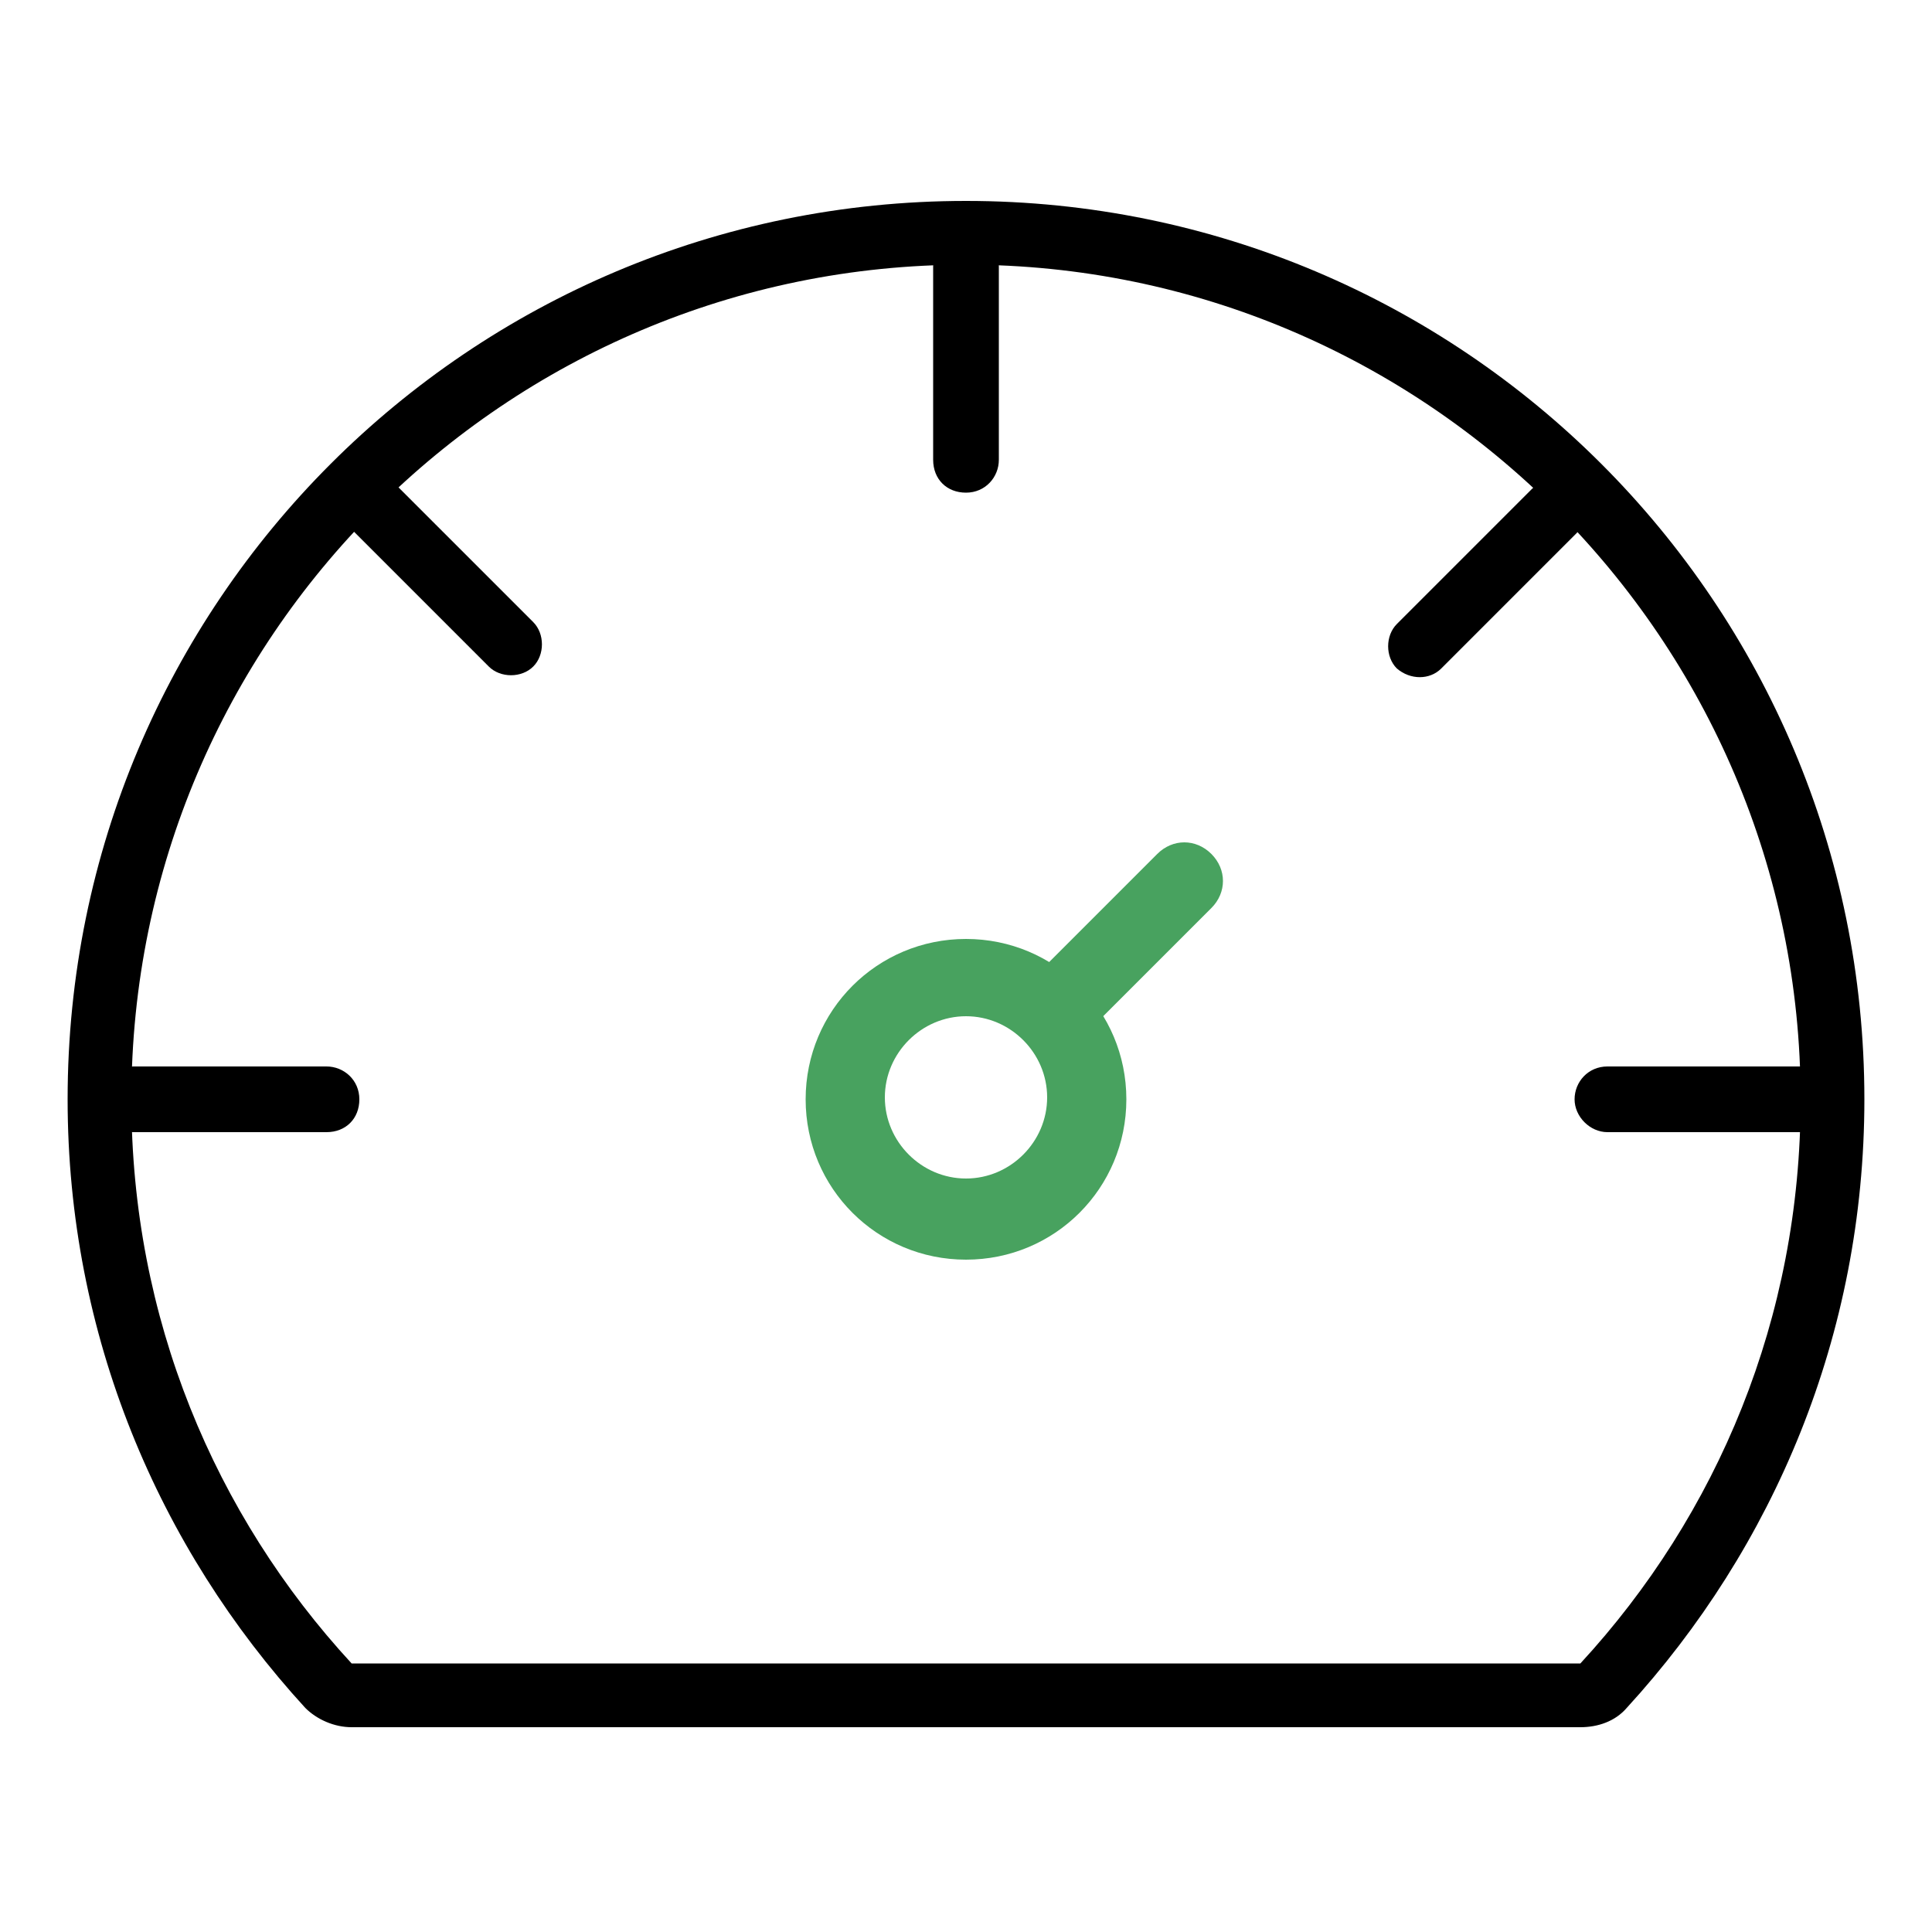
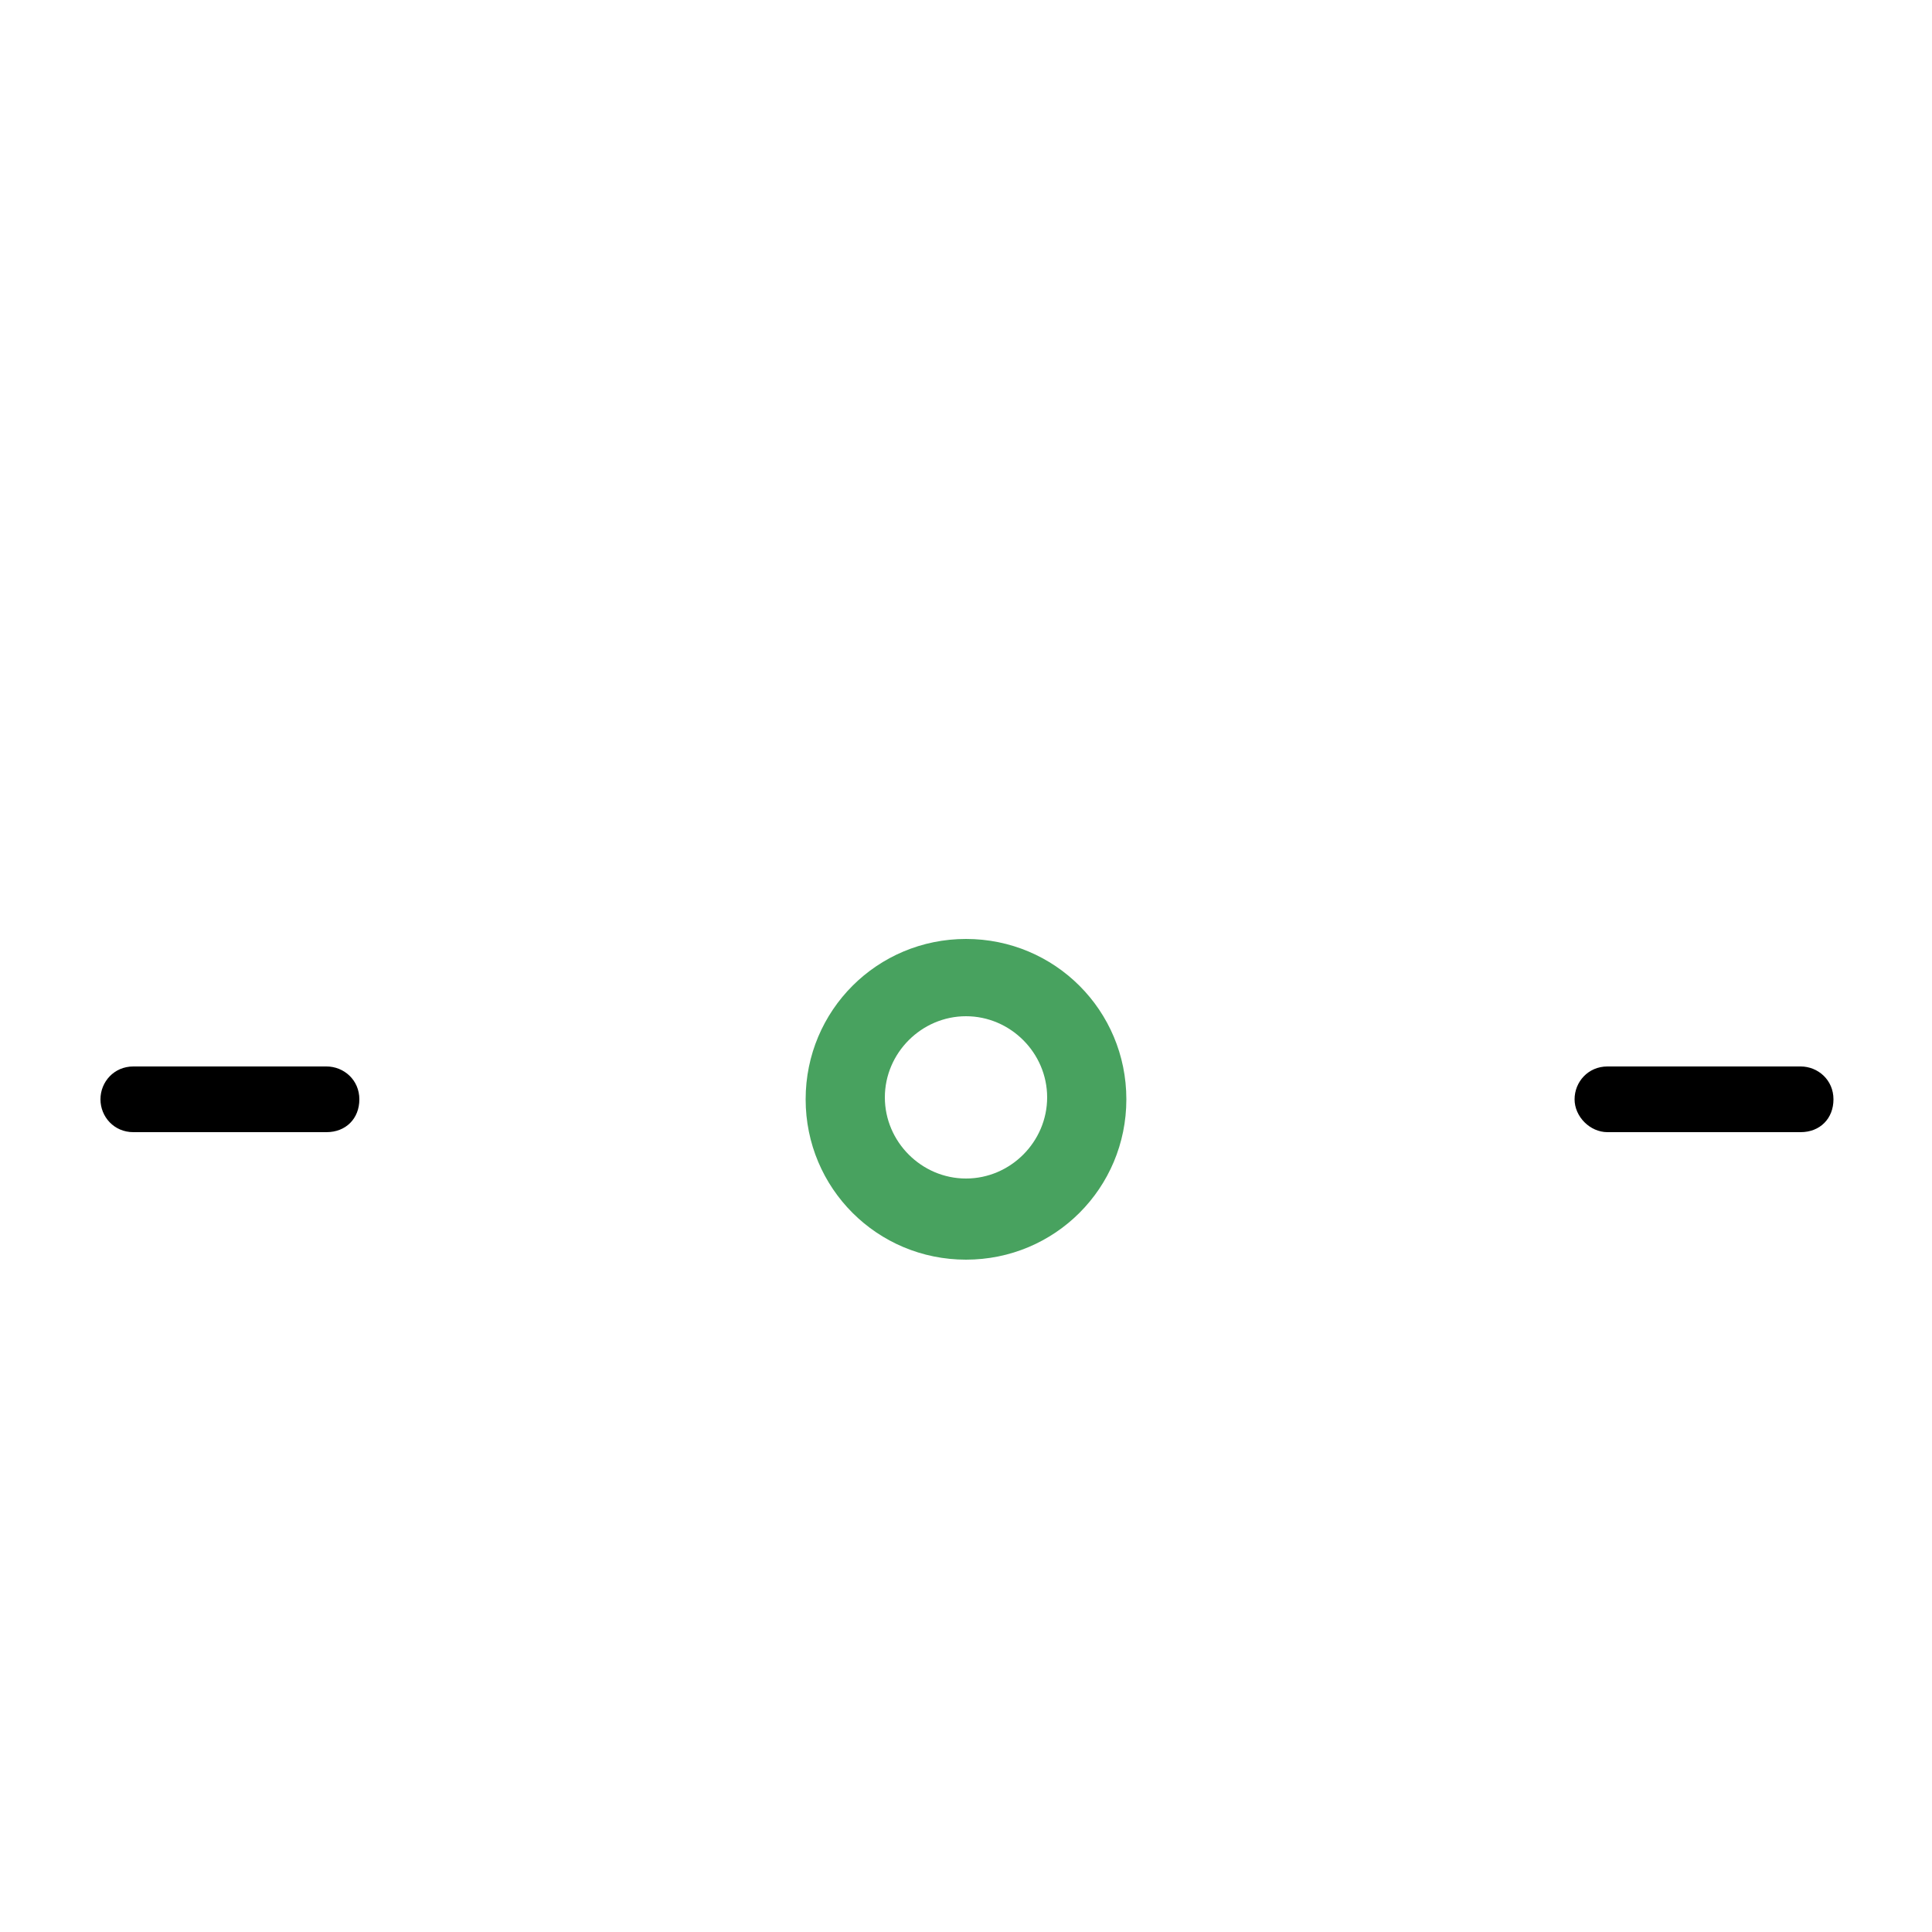
<svg xmlns="http://www.w3.org/2000/svg" xml:space="preserve" style="enable-background:new 0 0 100 100;" viewBox="0 0 100 100" y="0px" x="0px" id="图层_1" version="1.1">
  <style type="text/css">
	.st0{fill-rule:evenodd;clip-rule:evenodd;}
	.st1{fill-rule:evenodd;clip-rule:evenodd;fill:#48A25F;}
</style>
-   <path d="M50,13.7C26.2,13.7,6.8,33,6.8,56.9c0,11.3,4.3,21.5,11.4,29.2h63.6c7.1-7.7,11.4-17.9,11.4-29.2  C93.2,33.1,73.8,13.7,50,13.7z M3.5,56.9c0-25.7,20.8-46.5,46.5-46.5s46.5,20.8,46.5,46.5c0,12.2-4.7,23.2-12.3,31.5  c-0.6,0.7-1.5,1-2.4,1H18.2c-0.9,0-1.8-0.4-2.4-1C8.2,80.1,3.5,69.1,3.5,56.9z" class="st0" />
  <path d="M50,61c2.3,0,4.2-1.9,4.2-4.2s-1.9-4.2-4.2-4.2s-4.2,1.9-4.2,4.2S47.7,61,50,61z M50,65.2  c4.6,0,8.3-3.7,8.3-8.3s-3.7-8.3-8.3-8.3s-8.3,3.7-8.3,8.3S45.4,65.2,50,65.2z" class="st1" />
-   <path d="M62.7,44.2c0.8,0.8,0.8,2,0,2.8l-6,6c-0.8,0.8-2,0.8-2.8,0s-0.8-2,0-2.8l6-6C60.7,43.4,61.9,43.4,62.7,44.2z" class="st1" />
-   <path d="M50,12.1c0.9,0,1.7,0.7,1.7,1.7v10c0,0.9-0.7,1.7-1.7,1.7s-1.7-0.7-1.7-1.7v-10C48.3,12.8,49.1,12.1,50,12.1z" class="st0" />
  <path d="M81.5,56.9c0-0.9,0.7-1.7,1.7-1.7h10c0.9,0,1.7,0.7,1.7,1.7s-0.7,1.7-1.7,1.7h-10  C82.3,58.6,81.5,57.8,81.5,56.9z" class="st0" />
  <path d="M5.2,56.9c0-0.9,0.7-1.7,1.7-1.7h10c0.9,0,1.7,0.7,1.7,1.7s-0.7,1.7-1.7,1.7h-10C5.9,58.6,5.2,57.8,5.2,56.9z" class="st0" />
-   <path d="M18.3,25.2c0.6-0.6,1.7-0.6,2.3,0l7,7c0.6,0.6,0.6,1.7,0,2.3s-1.7,0.6-2.3,0l-7-7  C17.7,26.9,17.7,25.9,18.3,25.2z" class="st0" />
-   <path d="M72.3,34.6c-0.6-0.6-0.6-1.7,0-2.3l7-7c0.6-0.6,1.7-0.6,2.3,0c0.6,0.6,0.6,1.7,0,2.3l-7,7  C74,35.2,73,35.2,72.3,34.6z" class="st0" />
</svg>